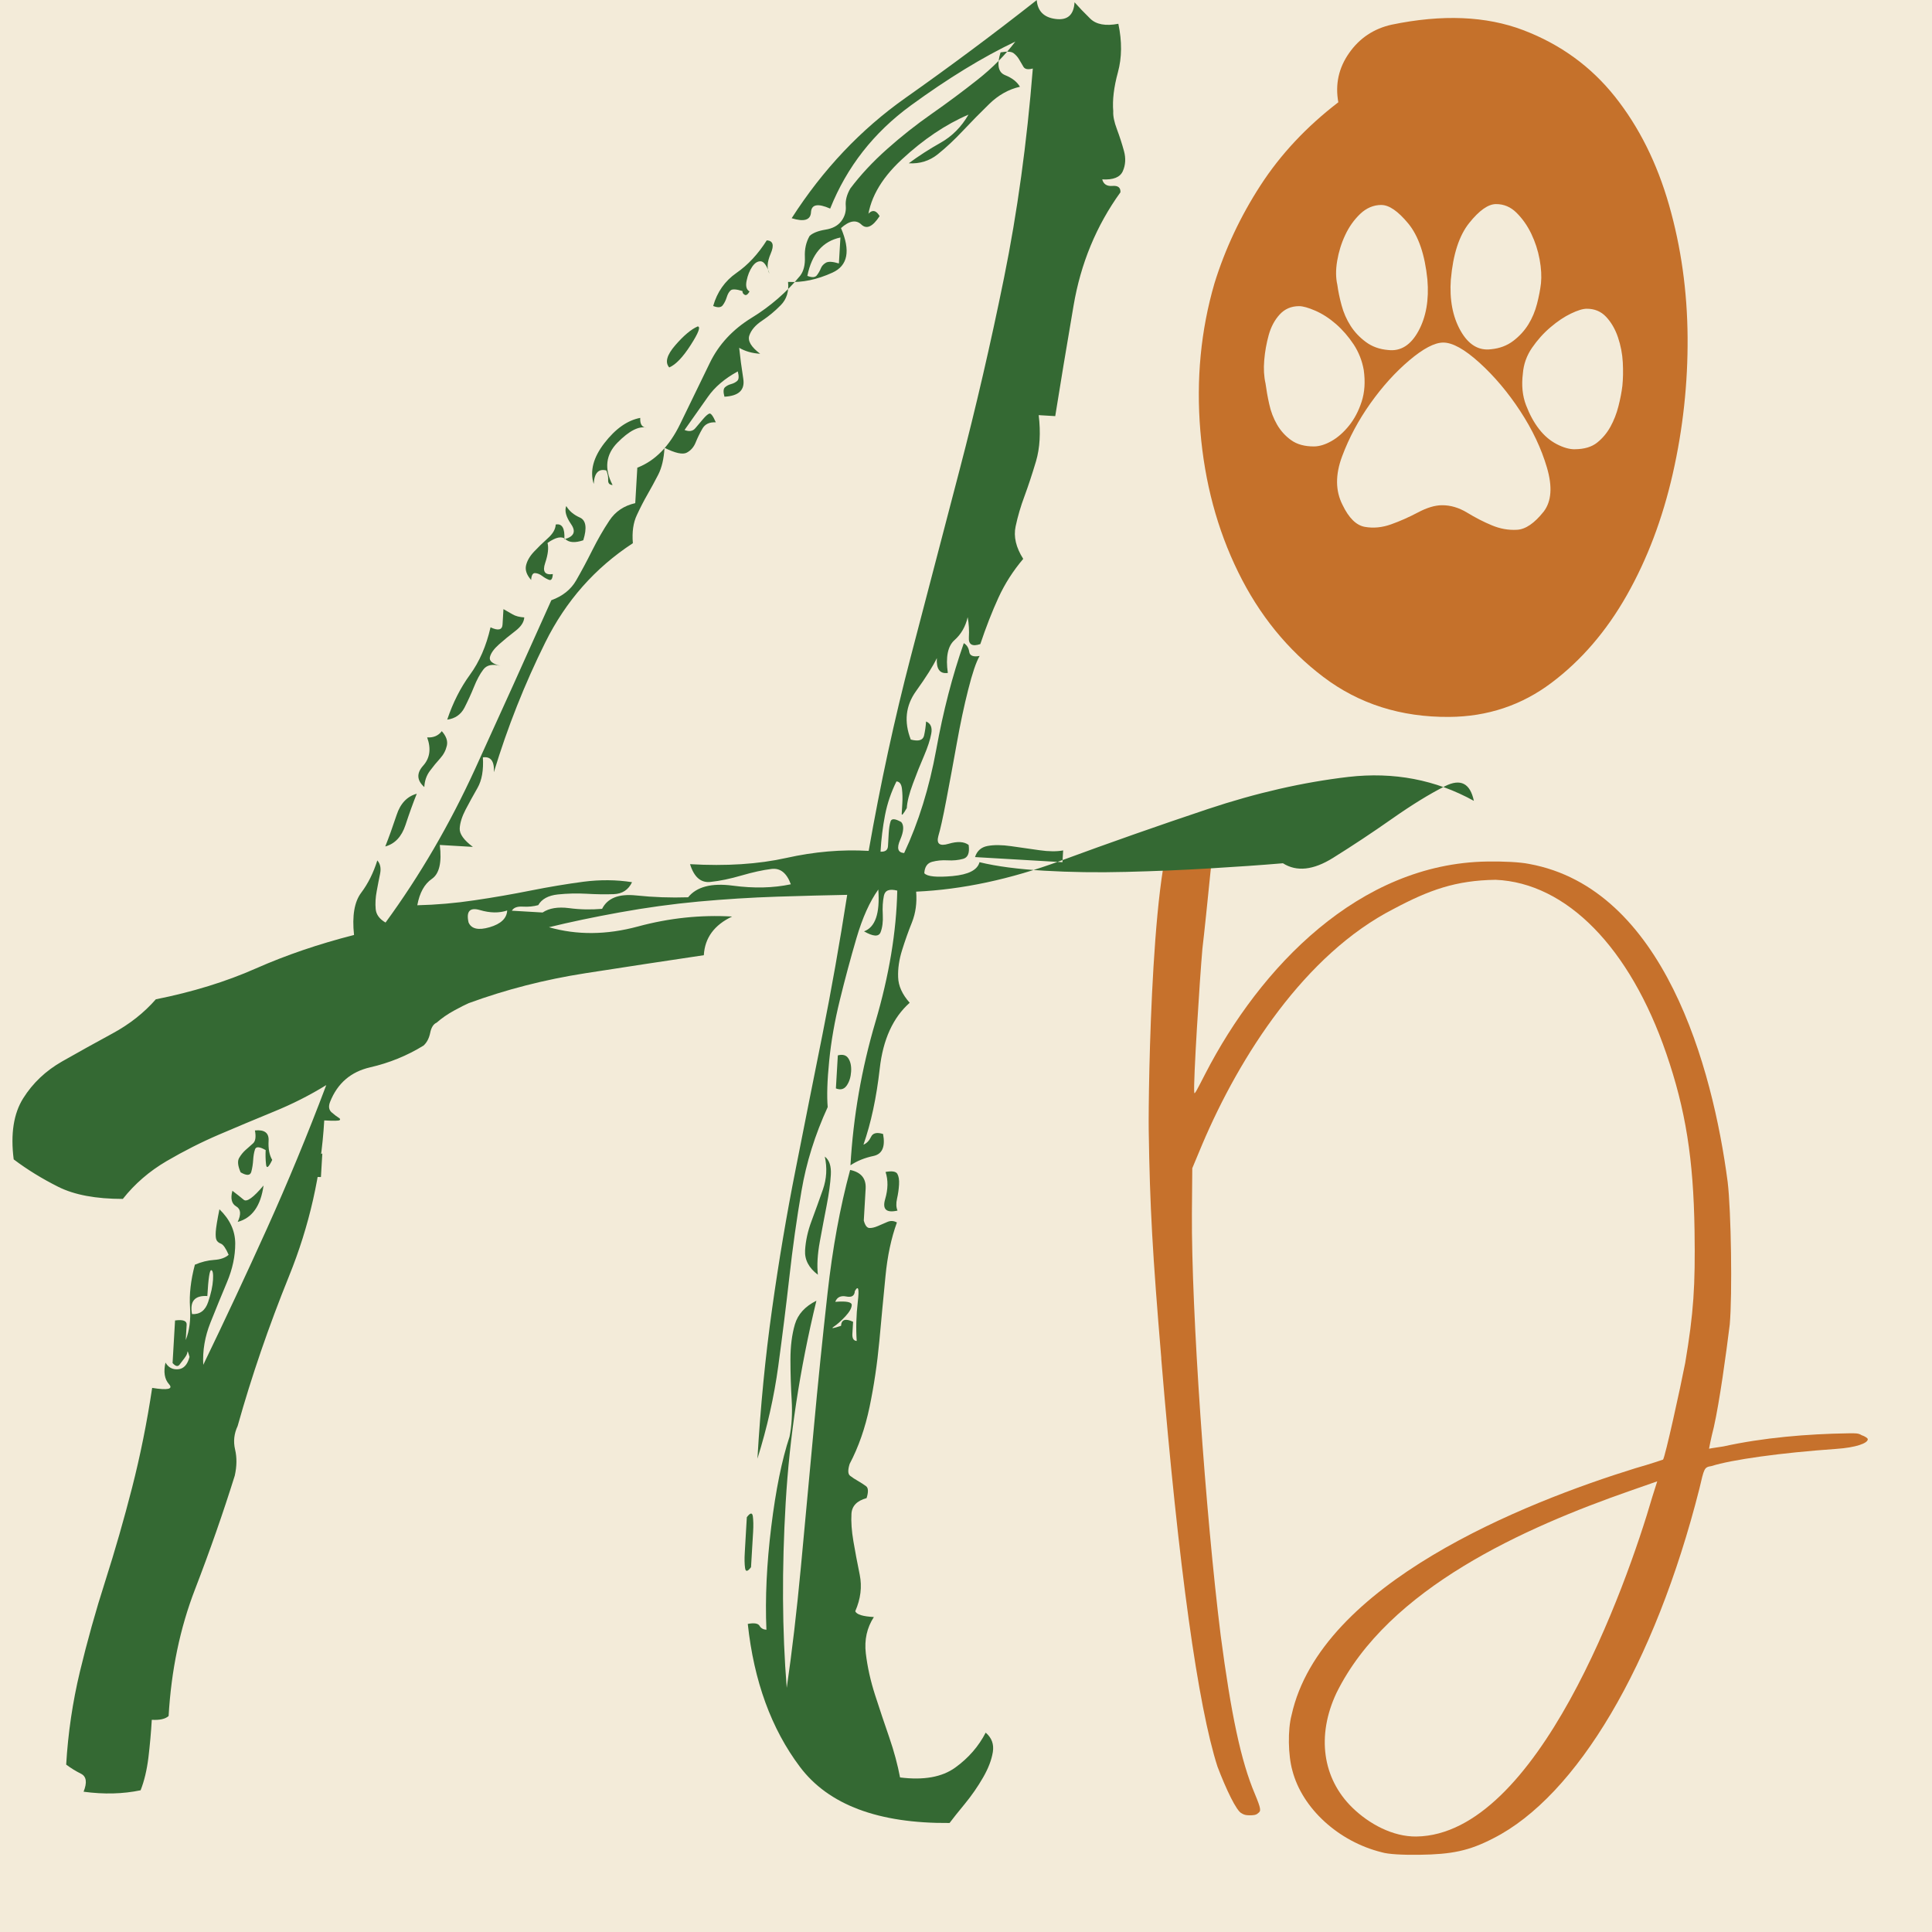
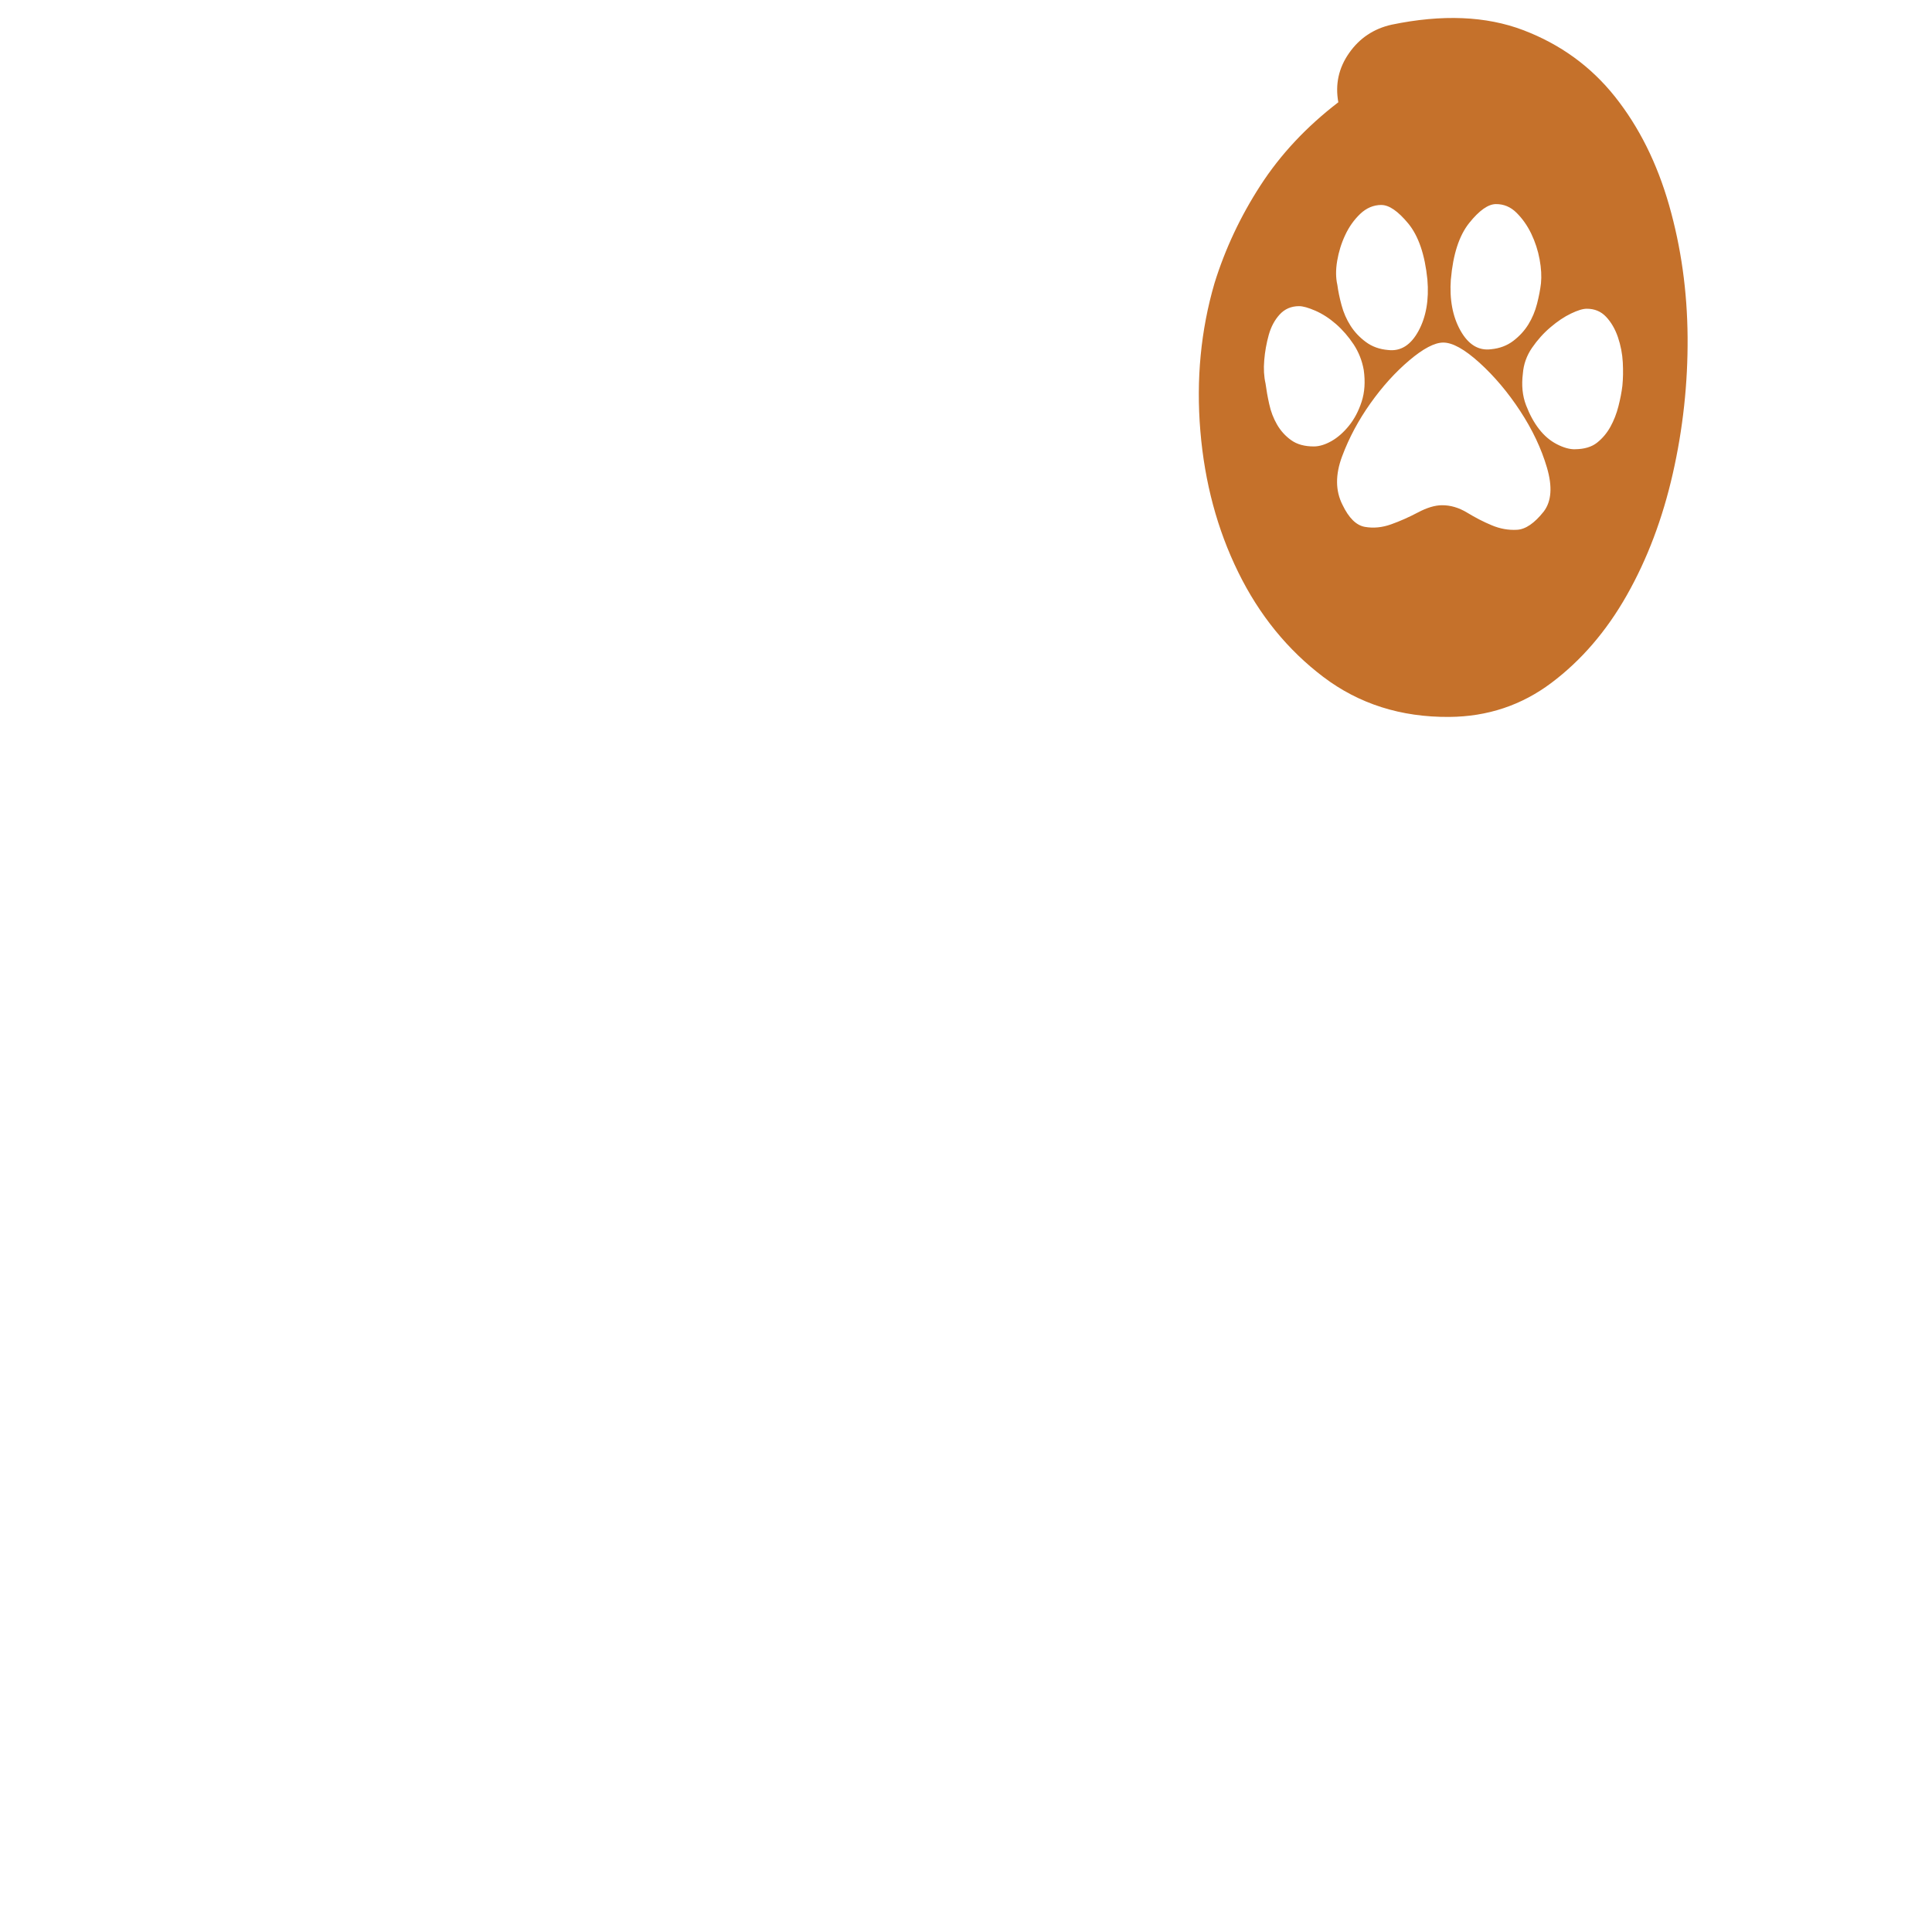
<svg xmlns="http://www.w3.org/2000/svg" id="Layer_2" data-name="Layer 2" viewBox="0 0 469.63 469.63">
  <defs>
    <style>
      .cls-1 {
        fill: #c6712c;
      }

      .cls-2 {
        fill: #c5712b;
      }

      .cls-3 {
        fill: #f3ebd9;
      }

      .cls-4 {
        fill: #346933;
      }
    </style>
  </defs>
  <g id="Layer_1-2" data-name="Layer 1">
    <g>
-       <rect class="cls-3" width="469.63" height="469.63" />
-       <path class="cls-1" d="M282.29,330.2c-2.12-25.39-2.78-36.59-3.06-55.53-.12-8.47.68-72.28,7.62-75.37.99-.51,2.48-.78,3.97-.81,1.49-.02,3,.2,3.5.7l1.26.98-1.33,11.73c-.65,6.49-1.52,14.97-1.97,18.72-.64,7.24-2.26,32.68-1.98,34.92.01.75.74-.76,2.68-4.53,13.33-25.86,37.38-51.13,68.52-51.59,3.99-.06,7.98.13,10.23.59,32.73,6,44.58,49.44,48.23,77.29.85,6.96,1.15,27.39.51,34.63-.89,7.24-2.47,18.73-3.87,24.97-.71,2.75-1.17,5.25-1.17,5.25,0,0,1.49-.27,3.48-.55,9.69-2.14,20.39-3.04,30.36-3.19,1.74-.03,2.49-.04,3.24.45.75.24,1.51.72,1.51.98.02,1-2.96,2.04-7.69,2.36-13.45.94-25.38,2.61-30.34,4.18-1.74.27-1.74.52-2.91,5.52-10.83,42.77-29.8,74.7-50.09,84.96-5.94,3.08-10.16,3.89-17.89,4-4.23.06-7.72-.14-9.23-.61-10.5-2.59-19.34-10.68-21.72-19.87-1.05-3.72-1.14-9.95-.2-13.45,7.01-32,56.56-51.67,83.6-60.04,3.72-1.05,6.7-2.09,6.7-2.09.49-.51,4.23-17.51,5.39-23.5,2.06-12.24,2.47-18.73,2.27-32.18-.26-17.44-2.17-29.37-6.86-43.01-8.85-25.79-24.28-41.51-41.49-42.25-9.72.14-16.16,2.48-24.82,7.09-21.52,11.03-37.36,35.68-46.51,57.25l-2.41,5.77-.09,10.96c-.15,23.68,3.31,72.97,6.99,102.57,2.52,19.15,4.93,30.58,8.29,38.51,1.55,3.72,1.56,4.21.82,4.72-.49.51-1.24.52-1.99.53-.5,0-1.25.02-2-.47-1.25-.48-3.83-5.92-5.9-11.38-4.7-14.64-9.42-47.96-13.67-99.23ZM402.84,360.08l-6.69,2.34c-25.29,8.84-58.71,23.54-71.3,49.14-4.83,10.29-3.43,20.73,3.9,27.86,4.04,3.93,9.82,7.08,15.55,7,29.4-.43,50.95-60.56,57.35-82.58l1.19-3.76Z" />
-       <path class="cls-4" d="M235.22,150.03c-.52,2.28-1.59,4.14-3.21,5.58-1.62,1.44-2.17,4.11-1.61,7.97-1.94.27-2.83-.93-2.67-3.61-.88,1.87-2.57,4.56-5.08,8.06-2.51,3.51-2.94,7.42-1.26,11.74,1.89.5,2.96.18,3.23-.96.25-1.13.42-2.28.49-3.43,1.12.46,1.54,1.44,1.26,2.96-.28,1.52-.87,3.31-1.75,5.37-.9,2.07-1.8,4.32-2.7,6.76-.92,2.45-1.41,4.44-1.5,5.96-.86,1.49-1.26,1.95-1.23,1.37.03-.58.08-1.43.15-2.58.07-1.15.04-2.3-.09-3.46-.13-1.16-.57-1.77-1.34-1.81-1.3,2.62-2.23,5.35-2.78,8.2-.55,2.85-.92,5.81-1.09,8.87,1.15.07,1.75-.37,1.81-1.33s.12-2.01.18-3.17c.07-1.15.21-2.09.45-2.85.23-.75,1.09-.7,2.59.15.71.81.63,2.25-.25,4.31-.9,2.06-.57,3.13.96,3.23,3.5-7.47,6.11-15.87,7.81-25.19,1.69-9.32,3.92-17.93,6.69-25.83.74.43,1.17,1.13,1.32,2.09.13.97.98,1.31,2.53,1.01-.86,1.49-1.78,4.22-2.78,8.2-1.01,3.97-1.93,8.34-2.78,13.09-.85,4.76-1.7,9.32-2.53,13.68-.83,4.38-1.49,7.32-1.95,8.82-.5,1.9.33,2.52,2.49,1.88,2.14-.64,3.78-.55,4.88.28.27,1.95-.18,3.07-1.35,3.38-1.17.32-2.43.44-3.77.36-1.35-.08-2.6.05-3.77.36-1.17.32-1.8,1.24-1.89,2.77.72.82,3.01,1.04,6.88.69,3.86-.36,6.04-1.47,6.54-3.37,4.17,1.02,9.41,1.7,15.73,2.07,6.32.37,12.94.47,19.87.29,6.93-.17,13.66-.45,20.22-.84,6.55-.39,12.53-.8,17.94-1.26,3.34,2.12,7.39,1.68,12.18-1.31,4.78-2.98,9.58-6.16,14.39-9.54,4.8-3.37,9.08-6,12.85-7.9,3.76-1.89,6.09-.69,6.99,3.58-9.31-5.15-19.47-7.08-30.49-5.82-11.03,1.29-22.42,3.89-34.17,7.81-11.76,3.93-23.73,8.13-35.89,12.61-12.18,4.48-23.85,6.97-35.02,7.47.22,2.71-.12,5.18-1.01,7.44-.91,2.25-1.7,4.51-2.41,6.78-.71,2.26-1.04,4.46-.96,6.57.06,2.12,1,4.19,2.81,6.22-4.06,3.61-6.49,8.94-7.28,16-.8,7.07-2.12,13.23-3.96,18.5.79-.33,1.4-.97,1.85-1.91.43-.93,1.41-1.16,2.92-.69.58,3.11-.2,4.89-2.33,5.34-2.14.45-4.01,1.21-5.6,2.27.69-11.87,2.71-23.47,6.06-34.81,3.34-11.33,5.11-21.98,5.32-31.96-1.9-.49-2.98-.08-3.25,1.25-.28,1.33-.37,2.86-.27,4.59.09,1.74-.1,3.16-.54,4.29-.45,1.13-1.79,1.05-4.02-.23,2.74-.99,3.9-4.38,3.47-10.17-2.1,2.96-3.86,6.89-5.3,11.8-1.44,4.91-2.79,9.92-4.04,15.04-1.26,5.11-2.13,10.06-2.6,14.83-.48,4.78-.59,8.52-.36,11.22-3.09,6.73-5.21,13.53-6.37,20.37-1.18,6.85-2.15,13.81-2.94,20.87-.8,7.07-1.7,14.31-2.71,21.75-1.01,7.43-2.7,14.93-5.06,22.47.74-12.64,1.92-24.76,3.56-36.39,1.63-11.62,3.54-22.94,5.73-33.96,2.17-11.01,4.35-21.94,6.52-32.76,2.16-10.82,4.17-22.13,6.01-33.94-5,.09-10.67.24-17.03.44-6.35.21-12.71.61-19.09,1.19-6.37.59-12.76,1.47-19.17,2.63-6.41,1.16-12.15,2.37-17.21,3.61,6.81,1.94,14.02,1.88,21.63-.18,7.61-2.06,15.24-2.86,22.9-2.42-4.35,2.05-6.64,5.19-6.88,9.4-9.3,1.38-18.9,2.84-28.79,4.38-9.89,1.54-19.34,3.97-28.37,7.28-.8.34-1.99.95-3.57,1.81-1.59.87-2.99,1.84-4.21,2.92-.79.34-1.32,1.18-1.58,2.5-.28,1.33-.82,2.36-1.62,3.08-3.99,2.46-8.32,4.22-12.99,5.29-4.67,1.08-7.92,3.86-9.71,8.37-.45,1.13-.32,2,.42,2.62.73.62,1.28,1.04,1.65,1.25.37.22.45.41.25.59-.21.18-1.45.2-3.75.07-.76,13.02-3.61,25.64-8.55,37.83-4.94,12.21-9.11,24.35-12.5,36.45-.88,1.87-1.08,3.78-.62,5.73.46,1.96.43,4.06-.08,6.34-2.83,9.06-6.06,18.29-9.68,27.68-3.63,9.4-5.76,19.65-6.4,30.75-.81.73-2.18,1.03-4.09.92-.18,3.07-.46,6.12-.82,9.18-.38,3.04-1.01,5.7-1.9,7.95-4.29.9-8.9,1.02-13.86.35.9-2.25.69-3.7-.61-4.36-1.32-.66-2.51-1.4-3.62-2.23.45-7.65,1.56-15.18,3.33-22.57,1.78-7.39,3.83-14.76,6.19-22.11,2.35-7.36,4.52-14.91,6.51-22.68,1.98-7.75,3.61-15.83,4.87-24.21,3.8.61,5.17.3,4.09-.91-1.08-1.21-1.37-2.96-.85-5.24.7,1.19,1.72,1.74,3.07,1.62,1.35-.11,2.27-1.11,2.77-3-.32-1.17-.49-1.56-.51-1.19-.02.39-.25.85-.66,1.41-.42.55-.84,1.1-1.25,1.65-.41.55-.99.43-1.7-.39l.6-10.34c1.93-.27,2.88.08,2.82,1.03-.06.96-.13,2.21-.22,3.73.9-2.25,1.24-4.92,1.04-8.01-.21-3.08.18-6.52,1.18-10.31,1.57-.67,3.13-1.06,4.68-1.16,1.53-.1,2.72-.51,3.53-1.24-.68-1.57-1.3-2.47-1.86-2.7-.57-.22-.93-.53-1.1-.92-.18-.39-.23-1.07-.17-2.03.06-.95.35-2.76.89-5.42,2.54,2.45,3.82,5.22,3.84,8.29.01,3.08-.65,6.21-1.99,9.4-1.34,3.19-2.68,6.47-4.03,9.85-1.35,3.38-1.94,6.8-1.75,10.27,5.24-10.83,10.4-21.87,15.48-33.11,5.07-11.23,9.88-22.85,14.42-34.89-3.99,2.46-8.25,4.62-12.77,6.46-4.53,1.86-8.97,3.72-13.29,5.57-4.34,1.86-8.59,4.02-12.77,6.46-4.18,2.45-7.72,5.51-10.62,9.18-6.54,0-11.76-.97-15.68-2.93-3.91-1.96-7.54-4.18-10.85-6.68-.79-6.19-.02-11.14,2.31-14.85,2.32-3.7,5.48-6.69,9.46-8.96,3.97-2.26,8.04-4.52,12.21-6.78,4.17-2.25,7.69-5.03,10.57-8.32,8.94-1.79,17.05-4.28,24.36-7.52,7.29-3.22,15.23-5.93,23.82-8.12-.5-4.64.08-8.07,1.75-10.28,1.66-2.21,2.96-4.82,3.91-7.84.72.81.94,1.88.68,3.21-.28,1.33-.55,2.76-.83,4.27-.29,1.52-.37,2.96-.25,4.31.11,1.35.91,2.45,2.4,3.31,8.35-11.42,15.6-23.87,21.77-37.35,6.16-13.48,12.33-27.14,18.53-41,2.74-.99,4.76-2.6,6.04-4.83,1.28-2.23,2.58-4.65,3.89-7.27,1.31-2.61,2.69-5.03,4.17-7.25,1.47-2.23,3.57-3.63,6.3-4.25l.5-8.62c4.32-1.66,7.79-5.21,10.42-10.63,2.62-5.41,5.02-10.37,7.21-14.85,2.18-4.49,5.56-8.12,10.14-10.94,4.58-2.81,8.52-6.23,11.83-10.26.83-1.1,1.21-2.62,1.13-4.55-.09-1.92.3-3.63,1.16-5.12.8-.72,2.08-1.22,3.83-1.51,1.75-.27,3.03-.97,3.87-2.07.83-1.11,1.19-2.33,1.08-3.68-.12-1.35.25-2.77,1.11-4.26,2.5-3.32,5.47-6.5,8.92-9.57,3.44-3.06,7.06-5.93,10.87-8.59,3.8-2.66,7.52-5.42,11.14-8.29,3.63-2.86,6.69-5.95,9.18-9.26-7.91,3.77-16.37,8.94-25.39,15.52-9.03,6.59-15.57,14.94-19.62,25.08-3-1.32-4.55-1.03-4.66.88-.11,1.92-1.68,2.4-4.7,1.46,7.6-11.85,16.82-21.59,27.64-29.23,10.82-7.63,21.46-15.55,31.93-23.79.22,2.7,1.77,4.24,4.63,4.59,2.86.36,4.38-.99,4.56-4.06,1.08,1.22,2.35,2.54,3.81,3.97,1.45,1.43,3.73,1.85,6.84,1.26.91,4.29.87,8.22-.11,11.81-.98,3.6-1.36,6.75-1.13,9.45-.07,1.15.23,2.61.9,4.38.66,1.77,1.23,3.53,1.71,5.29.48,1.76.38,3.39-.28,4.88-.66,1.51-2.34,2.17-5.01,2.01.31,1.17,1.14,1.71,2.5,1.59,1.35-.11,1.99.41,1.93,1.55-5.86,8.12-9.66,17.31-11.4,27.58-1.75,10.27-3.24,19.22-4.45,26.83l-4.02-.24c.51,4.26.29,7.99-.65,11.2-.96,3.22-1.9,6.04-2.8,8.49-.92,2.45-1.64,4.91-2.16,7.36-.53,2.48.08,5.1,1.85,7.89-2.48,2.93-4.49,6.08-6.03,9.44-1.54,3.37-3.01,7.13-4.4,11.27-1.96.66-2.89.12-2.78-1.6.1-1.73,0-3.36-.29-4.92ZM50.39,315.04c-3.07-.18-4.3,1.29-3.71,4.39,1.91.11,3.22-.86,3.92-2.94.7-2.07,1.09-3.87,1.18-5.41.09-1.52-.07-2.31-.44-2.33-.39-.03-.7,2.07-.94,6.28ZM56.5,289.46c1.1.84,2.01,1.56,2.75,2.18.73.62,2.34-.53,4.81-3.47-.68,4.96-2.77,7.91-6.28,8.85.87-1.87.76-3.12-.36-3.77-1.11-.64-1.43-1.9-.93-3.8ZM64.57,279.56c-1.49-.85-2.35-.91-2.59-.15-.25.76-.38,1.62-.44,2.57-.06.96-.2,1.91-.45,2.85-.25.95-1.12,1-2.6.14-.68-1.57-.8-2.73-.37-3.48.43-.74.95-1.39,1.55-1.93.61-.53,1.22-1.08,1.83-1.62.61-.54.76-1.59.47-3.15,2.32-.24,3.43.59,3.32,2.5-.11,1.92.18,3.47.88,4.66-.89,1.87-1.39,2.22-1.5,1.06-.13-1.16-.15-2.31-.09-3.46ZM78.02,286.11c-1.92-.11-3.11.5-3.57,1.81-.46,1.33-.84,2.84-1.13,4.55-.3,1.71-.58,3.24-.84,4.57-.28,1.33-1.19,2.15-2.74,2.43-.64-2.34-.05-5.76,1.75-10.28,1.8-4.5,4.09-7.44,6.86-8.82l-.34,5.74ZM101.31,192.94c-.91,2.25-1.82,4.79-2.75,7.62-.94,2.83-2.57,4.56-4.91,5.2.9-2.26,1.81-4.8,2.75-7.63.92-2.83,2.57-4.55,4.91-5.19ZM247.92,21.09c-2.73.62-5.21,2-7.45,4.18-2.24,2.18-4.38,4.36-6.43,6.54-2.06,2.19-4.09,4.09-6.1,5.7s-4.37,2.34-7.04,2.18c2.41-1.78,5-3.45,7.79-5.02,2.77-1.57,5.02-3.83,6.73-6.81-5.52,2.37-10.92,5.99-16.19,10.88-5.28,4.88-8.08,10-8.39,15.35-.32-1.17-.08-2.02.73-2.55.8-.53,1.54-.2,2.25.99-1.69,2.59-3.17,3.27-4.44,2.05-1.28-1.23-2.93-.94-4.95.86,2.36,5.52,1.67,9.13-2.08,10.83-3.75,1.71-7.35,2.45-10.79,2.25.24,2.32-.34,4.21-1.77,5.66-1.43,1.46-2.95,2.71-4.54,3.77-1.6,1.06-2.63,2.25-3.09,3.57-.47,1.32.41,2.81,2.62,4.47-1.92-.11-3.62-.59-5.1-1.45.24,2.32.58,4.85,1,7.55.42,2.72-1.1,4.16-4.58,4.34-.32-1.17-.27-1.93.13-2.29.4-.36.9-.62,1.49-.78.58-.16,1.08-.41,1.49-.78.4-.36.44-1.13.13-2.3-3.18,1.74-5.61,3.81-7.28,6.21-1.68,2.4-3.57,5.07-5.66,8.03,1.12.45,2,.31,2.62-.43.62-.73,1.24-1.46,1.86-2.2.62-.73,1.12-1.18,1.52-1.35.39-.16.92.54,1.6,2.12-1.54-.09-2.62.42-3.26,1.54-.64,1.11-1.19,2.24-1.64,3.36-.46,1.13-1.18,1.95-2.16,2.47-.99.52-2.8.12-5.41-1.18-.15,2.68-.67,4.86-1.53,6.54-.87,1.68-1.73,3.27-2.58,4.75-.86,1.49-1.73,3.17-2.6,5.04-.89,1.87-1.21,4.16-.98,6.86-9.19,6-16.29,14.03-21.29,24.12-5.01,10.09-9.18,20.6-12.5,31.55.16-2.67-.74-3.88-2.67-3.61.19,3.09-.24,5.56-1.3,7.42-1.07,1.87-2.04,3.63-2.91,5.3-.87,1.68-1.34,3.19-1.42,4.53-.08,1.35.99,2.85,3.2,4.51l-8.04-.47c.52,4.26-.12,7-1.92,8.24-1.81,1.24-2.99,3.38-3.55,6.42,4.62-.11,9.25-.51,13.91-1.21,4.65-.68,9.21-1.48,13.68-2.37,4.46-.89,8.74-1.6,12.8-2.14,4.06-.52,8-.49,11.81.11-.88,1.87-2.38,2.84-4.49,2.91-2.12.08-4.33.03-6.62-.1-2.29-.13-4.6-.07-6.93.17-2.32.25-3.91,1.12-4.76,2.6-1.16.32-2.43.44-3.76.36-1.35-.08-2.23.25-2.65.99l7.47.44c1.59-1.06,3.73-1.41,6.4-1.07,2.66.36,5.35.41,8.06.18,1.31-2.61,4.05-3.7,8.26-3.26,4.2.44,8.42.59,12.65.45,2.07-2.56,5.68-3.51,10.83-2.83,5.15.69,9.86.58,14.14-.33-1-2.74-2.56-3.99-4.68-3.73-2.14.26-4.57.8-7.3,1.59-2.74.8-5.26,1.33-7.58,1.57-2.32.25-3.97-1.19-4.94-4.32,8.8.51,16.62,0,23.43-1.52,6.81-1.52,13.47-2.09,19.99-1.71,2.87-16.35,6.28-32.1,10.24-47.24,3.95-15.13,7.91-30.28,11.87-45.42,3.96-15.13,7.55-30.68,10.79-46.63,3.24-15.95,5.57-32.91,7-50.89-1.17.32-1.93.18-2.28-.42-.35-.59-.7-1.19-1.05-1.79s-.8-1.1-1.35-1.52c-.55-.41-1.61-.47-3.16-.19-.95,3.03-.57,4.87,1.12,5.54,1.69.68,2.88,1.61,3.58,2.8ZM103.84,179.25c1.52.09,2.71-.41,3.55-1.52,1.08,1.21,1.49,2.39,1.23,3.53-.26,1.14-.8,2.17-1.62,3.08-.83.91-1.66,1.92-2.48,3.02-.84,1.11-1.3,2.43-1.38,3.96-1.83-1.64-1.92-3.37-.28-5.2,1.64-1.83,1.97-4.11.98-6.86ZM122.37,148.06c.74.43,1.48.86,2.23,1.28.74.43,1.69.67,2.84.74-.07,1.15-.8,2.26-2.21,3.33-1.41,1.08-2.72,2.15-3.93,3.23-1.22,1.08-1.96,2.1-2.2,3.04-.25.95.57,1.68,2.47,2.16-1.9-.48-3.26-.19-4.09.92-.84,1.1-1.58,2.5-2.26,4.19-.68,1.69-1.45,3.37-2.31,5.06-.87,1.68-2.27,2.66-4.2,2.92,1.39-4.14,3.24-7.78,5.53-10.92,2.29-3.13,3.96-6.97,5-11.52,1.86.88,2.84.65,2.92-.69.08-1.34.15-2.58.22-3.73ZM113.9,224.23c.67,1.57,2.38,1.96,5.12,1.16,2.73-.8,4.16-2.15,4.27-4.07-1.96.66-4.17.62-6.62-.1-2.46-.72-3.39.29-2.77,3.01ZM137.66,123.02c.7,1.19,1.8,2.12,3.29,2.78,1.49.66,1.78,2.51.83,5.53-1.97.66-3.4.58-4.31-.25-.92-.82-2.37-.52-4.38.9.31,1.17.13,2.8-.57,4.87-.7,2.07-.08,2.98,1.86,2.7-.07,1.15-.38,1.62-.95,1.39-.57-.22-1.12-.54-1.67-.96-.55-.41-1.12-.64-1.69-.67-.57-.03-.89.52-.96,1.67-1.08-1.21-1.5-2.4-1.24-3.53.26-1.13.9-2.25,1.93-3.34,1.02-1.09,2.14-2.18,3.36-3.27,1.22-1.08,1.86-2.19,1.93-3.34,1.54-.29,2.25.91,2.09,3.58,2.34-.63,2.89-1.85,1.65-3.65-1.24-1.8-1.64-3.27-1.19-4.39ZM148.91,117.9c-.77-.04-1.12-.44-1.08-1.21.04-.76-.11-1.54-.44-2.33-1.9-.49-2.92.61-3.07,3.28-.97-3.13-.11-6.43,2.6-9.94,2.7-3.49,5.59-5.53,8.71-6.12-.09,1.54.44,2.34,1.59,2.4-1.9-.49-4.27.72-7.13,3.62-2.86,2.91-3.25,6.35-1.18,10.3ZM169.6,79.35c.76.04.2,1.55-1.7,4.51-1.9,2.97-3.65,4.79-5.22,5.46-1.08-1.22-.6-3.01,1.46-5.39,2.06-2.38,3.88-3.9,5.46-4.58ZM186.38,58.42c1.53.09,1.85,1.17.96,3.23-.89,2.07-.98,3.69-.29,4.88-.65-1.96-1.36-2.96-2.12-3.01-.77-.05-1.46.4-2.09,1.32-.63.93-1.08,2.05-1.35,3.38-.28,1.33-.04,2.21.71,2.63-.43.75-.83,1.02-1.2.8-.37-.21-.55-.51-.52-.9-1.51-.47-2.48-.52-2.87-.17-.41.36-.73.92-.96,1.68-.24.76-.56,1.41-.98,1.96-.42.55-1.19.61-2.31.16.96-3.4,2.85-6.08,5.65-8.03,2.8-1.94,5.26-4.59,7.37-7.92ZM181.55,368.79c.83-1.1,1.31-1.16,1.45-.2.13.97.16,2.23.07,3.75-.09,1.54-.18,3.16-.29,4.88-.1,1.73-.17,2.97-.22,3.73-.84,1.11-1.32,1.18-1.45.2-.14-.96-.16-2.21-.07-3.75.09-1.52.18-3.16.28-4.88.1-1.72.17-2.96.22-3.74ZM218.79,432.06c5.72.72,10.18-.07,13.4-2.39,3.21-2.31,5.68-5.15,7.41-8.5,1.46,1.24,2.04,2.81,1.74,4.71-.31,1.91-1.09,3.97-2.38,6.2-1.28,2.23-2.76,4.36-4.41,6.37-1.65,2.01-2.9,3.57-3.73,4.68-17.3.14-29.43-4.41-36.38-13.65-6.95-9.24-11.18-20.83-12.67-34.74,1.54-.29,2.51-.14,2.86.46.34.59.9.91,1.67.96-.33-7.7.07-16.03,1.17-25,1.1-8.96,2.58-16.28,4.45-21.93.53-2.66.71-5.63.52-8.9-.2-3.28-.3-6.55-.3-9.82,0-3.26.36-6.12,1.08-8.58.72-2.45,2.46-4.37,5.23-5.75-4.05,16.68-6.53,33.05-7.47,49.14-.94,16.08-.86,31.07.26,44.97,1.28-8.76,2.43-18.59,3.45-29.48,1.01-10.89,2.05-21.97,3.09-33.24,1.03-11.27,2.16-22.35,3.38-33.24,1.21-10.88,3.03-20.86,5.49-29.94,2.65.55,3.91,2.06,3.77,4.54-.15,2.5-.3,5.08-.45,7.76.31,1.17.76,1.77,1.34,1.81.58.03,1.25-.12,2.05-.46.78-.33,1.57-.68,2.36-1.02.78-.33,1.55-.29,2.3.14-1.37,3.77-2.31,8.13-2.78,13.09-.49,4.97-.99,10.23-1.49,15.76-.52,5.54-1.31,10.87-2.38,16-1.07,5.13-2.68,9.74-4.84,13.84-.47,1.51-.43,2.48.12,2.89.55.42,1.19.85,1.94,1.27.74.43,1.39.85,1.94,1.26.55.42.59,1.39.12,2.89-2.34.64-3.57,1.91-3.68,3.82-.11,1.92.04,4.13.47,6.65.43,2.53.94,5.24,1.54,8.16.59,2.92.23,5.87-1.09,8.87.33.8,1.84,1.26,4.53,1.41-1.7,2.6-2.34,5.54-1.96,8.82.39,3.29,1.14,6.7,2.28,10.22,1.14,3.52,2.28,6.95,3.44,10.28,1.15,3.34,2.01,6.56,2.6,9.66ZM200.49,281.14c1.1.84,1.59,2.31,1.47,4.41-.12,2.11-.46,4.58-1.01,7.43-.55,2.85-1.12,5.8-1.67,8.84-.56,3.05-.72,5.72-.47,8.04-2.21-1.66-3.25-3.65-3.11-5.95s.65-4.66,1.57-7.11c.91-2.44,1.82-4.98,2.75-7.62.92-2.63,1.08-5.32.47-8.04ZM196.26,67.06c1.12.45,1.89.4,2.31-.15.41-.55.74-1.11.96-1.68.22-.56.63-1.02,1.23-1.37.6-.34,1.65-.28,3.16.18l.37-6.31c-4.29.9-6.96,4.01-8.04,9.33ZM203.05,316.45c2.7-.22,4.03.04,3.99.8-.04.78-.58,1.7-1.6,2.79-1.03,1.09-1.94,1.9-2.74,2.43-.8.53-.23.47,1.74-.19.09-1.53,1.06-1.86,2.93-.98-.04.77-.1,1.72-.17,2.87-.07,1.15.28,1.74,1.05,1.79-.21-3.08-.12-6.25.26-9.49.38-3.24.14-4.12-.71-2.64-.07,1.15-.76,1.6-2.09,1.32-1.34-.26-2.23.16-2.67,1.29ZM203.66,256.54c1.17-.31,2.03-.07,2.55.72.53.8.76,1.87.68,3.2-.08,1.35-.43,2.48-1.06,3.4-.63.92-1.51,1.16-2.64.71l.47-8.04ZM215.26,284.88c1.55-.29,2.5-.14,2.86.45.34.6.49,1.47.42,2.62-.07,1.15-.23,2.29-.49,3.43-.26,1.14-.22,2.11.12,2.89-2.73.62-3.73-.3-3.01-2.77.72-2.45.75-4.66.1-6.62ZM258.27,209.58l-21.26-1.24c.47-1.5,1.49-2.41,3.04-2.7,1.54-.29,3.48-.28,5.76.05,2.28.33,4.57.66,6.86.98,2.29.33,4.2.34,5.76.05l-.17,2.87Z" />
      <path class="cls-2" d="M338.27,6c12.3-2.55,22.97-2.11,32.01,1.33,9.03,3.44,16.46,8.84,22.3,16.19,5.84,7.35,10.22,16.14,13.14,26.35,2.92,10.22,4.42,20.92,4.5,32.11.08,11.19-1.12,22.24-3.6,33.16-2.48,10.92-6.2,20.76-11.16,29.52-4.96,8.76-11.07,15.86-18.33,21.32-7.26,5.46-15.54,8.22-24.83,8.29-11.76.09-21.97-3.16-30.64-9.73-8.68-6.58-15.57-15.05-20.67-25.45-5.1-10.39-8.17-21.84-9.21-34.35-1.04-12.51.11-24.46,3.43-35.86,2.59-8.36,6.32-16.3,11.2-23.83,4.87-7.52,11.17-14.25,18.91-20.19-.79-4.35.08-8.34,2.62-11.96,2.53-3.62,5.97-5.92,10.33-6.9ZM307.63,93.25c.2,1.52.49,3.18.89,4.97.39,1.8,1.02,3.45,1.89,4.96.87,1.51,2.01,2.79,3.44,3.81,1.43,1.03,3.28,1.54,5.56,1.53,1.32-.01,2.74-.45,4.26-1.31,1.51-.86,2.92-2.1,4.24-3.73,1.31-1.62,2.34-3.57,3.08-5.85s.91-4.84.51-7.68c-.4-2.27-1.22-4.35-2.46-6.24-1.25-1.88-2.68-3.53-4.3-4.95-1.62-1.41-3.29-2.48-5-3.23-1.71-.74-3.04-1.12-3.99-1.11-1.9.01-3.46.69-4.68,2.02-1.23,1.34-2.11,3-2.67,5-.55,2-.92,4.04-1.09,6.12-.18,2.09-.07,3.98.32,5.68ZM335.75,49.82c-1.9.02-3.6.74-5.11,2.17-1.5,1.44-2.72,3.15-3.65,5.15-.94,2-1.58,4.09-1.95,6.27-.37,2.19-.35,4.13.04,5.83.2,1.52.54,3.17,1.03,4.97.48,1.8,1.21,3.45,2.17,4.96.96,1.51,2.2,2.83,3.73,3.96,1.52,1.13,3.33,1.78,5.42,1.95,3.04.36,5.49-1.18,7.36-4.6,1.87-3.43,2.6-7.6,2.18-12.53-.61-6.06-2.17-10.6-4.65-13.62-2.49-3.01-4.68-4.52-6.57-4.5ZM375.26,124.33c1.88-2.48,2.13-6.03.77-10.67-1.36-4.63-3.53-9.22-6.5-13.75-2.97-4.53-6.27-8.44-9.89-11.73-3.63-3.29-6.58-4.93-8.85-4.91-2.09.02-4.83,1.46-8.22,4.33-3.39,2.87-6.54,6.35-9.45,10.45-2.91,4.1-5.2,8.38-6.87,12.85-1.68,4.47-1.65,8.4.08,11.8,1.54,3.22,3.35,5,5.44,5.37,2.09.37,4.22.16,6.39-.62,2.17-.77,4.34-1.74,6.52-2.89,2.17-1.15,4.11-1.74,5.82-1.75,2.08-.02,4.13.59,6.13,1.8,2,1.22,4,2.25,6,3.08,2,.84,4.04,1.21,6.12,1.09,2.08-.11,4.25-1.59,6.51-4.45ZM352.67,67.89c-.35,4.94.44,9.1,2.36,12.5,1.92,3.4,4.4,4.9,7.43,4.5,2.09-.2,3.88-.88,5.39-2.03,1.5-1.15,2.73-2.48,3.67-4.01.94-1.52,1.63-3.18,2.1-4.99.46-1.8.78-3.46.96-4.98.17-1.71.07-3.65-.33-5.83-.4-2.17-1.08-4.26-2.03-6.24-.96-1.99-2.16-3.68-3.59-5.1s-3.1-2.11-4.99-2.1c-1.9.01-4.07,1.55-6.51,4.6-2.44,3.05-3.92,7.61-4.45,13.68ZM382.83,109.2c2.28-.02,4.07-.55,5.39-1.6,1.32-1.05,2.4-2.34,3.24-3.86.84-1.52,1.49-3.18,1.95-4.99.46-1.81.78-3.46.96-4.98.17-1.71.21-3.6.1-5.69-.11-2.08-.51-4.12-1.18-6.11-.68-1.99-1.64-3.64-2.88-4.96-1.24-1.32-2.82-1.97-4.71-1.96-.95,0-2.23.4-3.83,1.17-1.61.77-3.26,1.87-4.95,3.31-1.7,1.43-3.2,3.11-4.51,5.01-1.31,1.91-2.06,4-2.23,6.27-.36,2.85-.1,5.4.77,7.68.87,2.27,1.92,4.21,3.17,5.81,1.24,1.6,2.67,2.82,4.29,3.66s3.09,1.26,4.42,1.25Z" />
    </g>
  </g>
</svg>